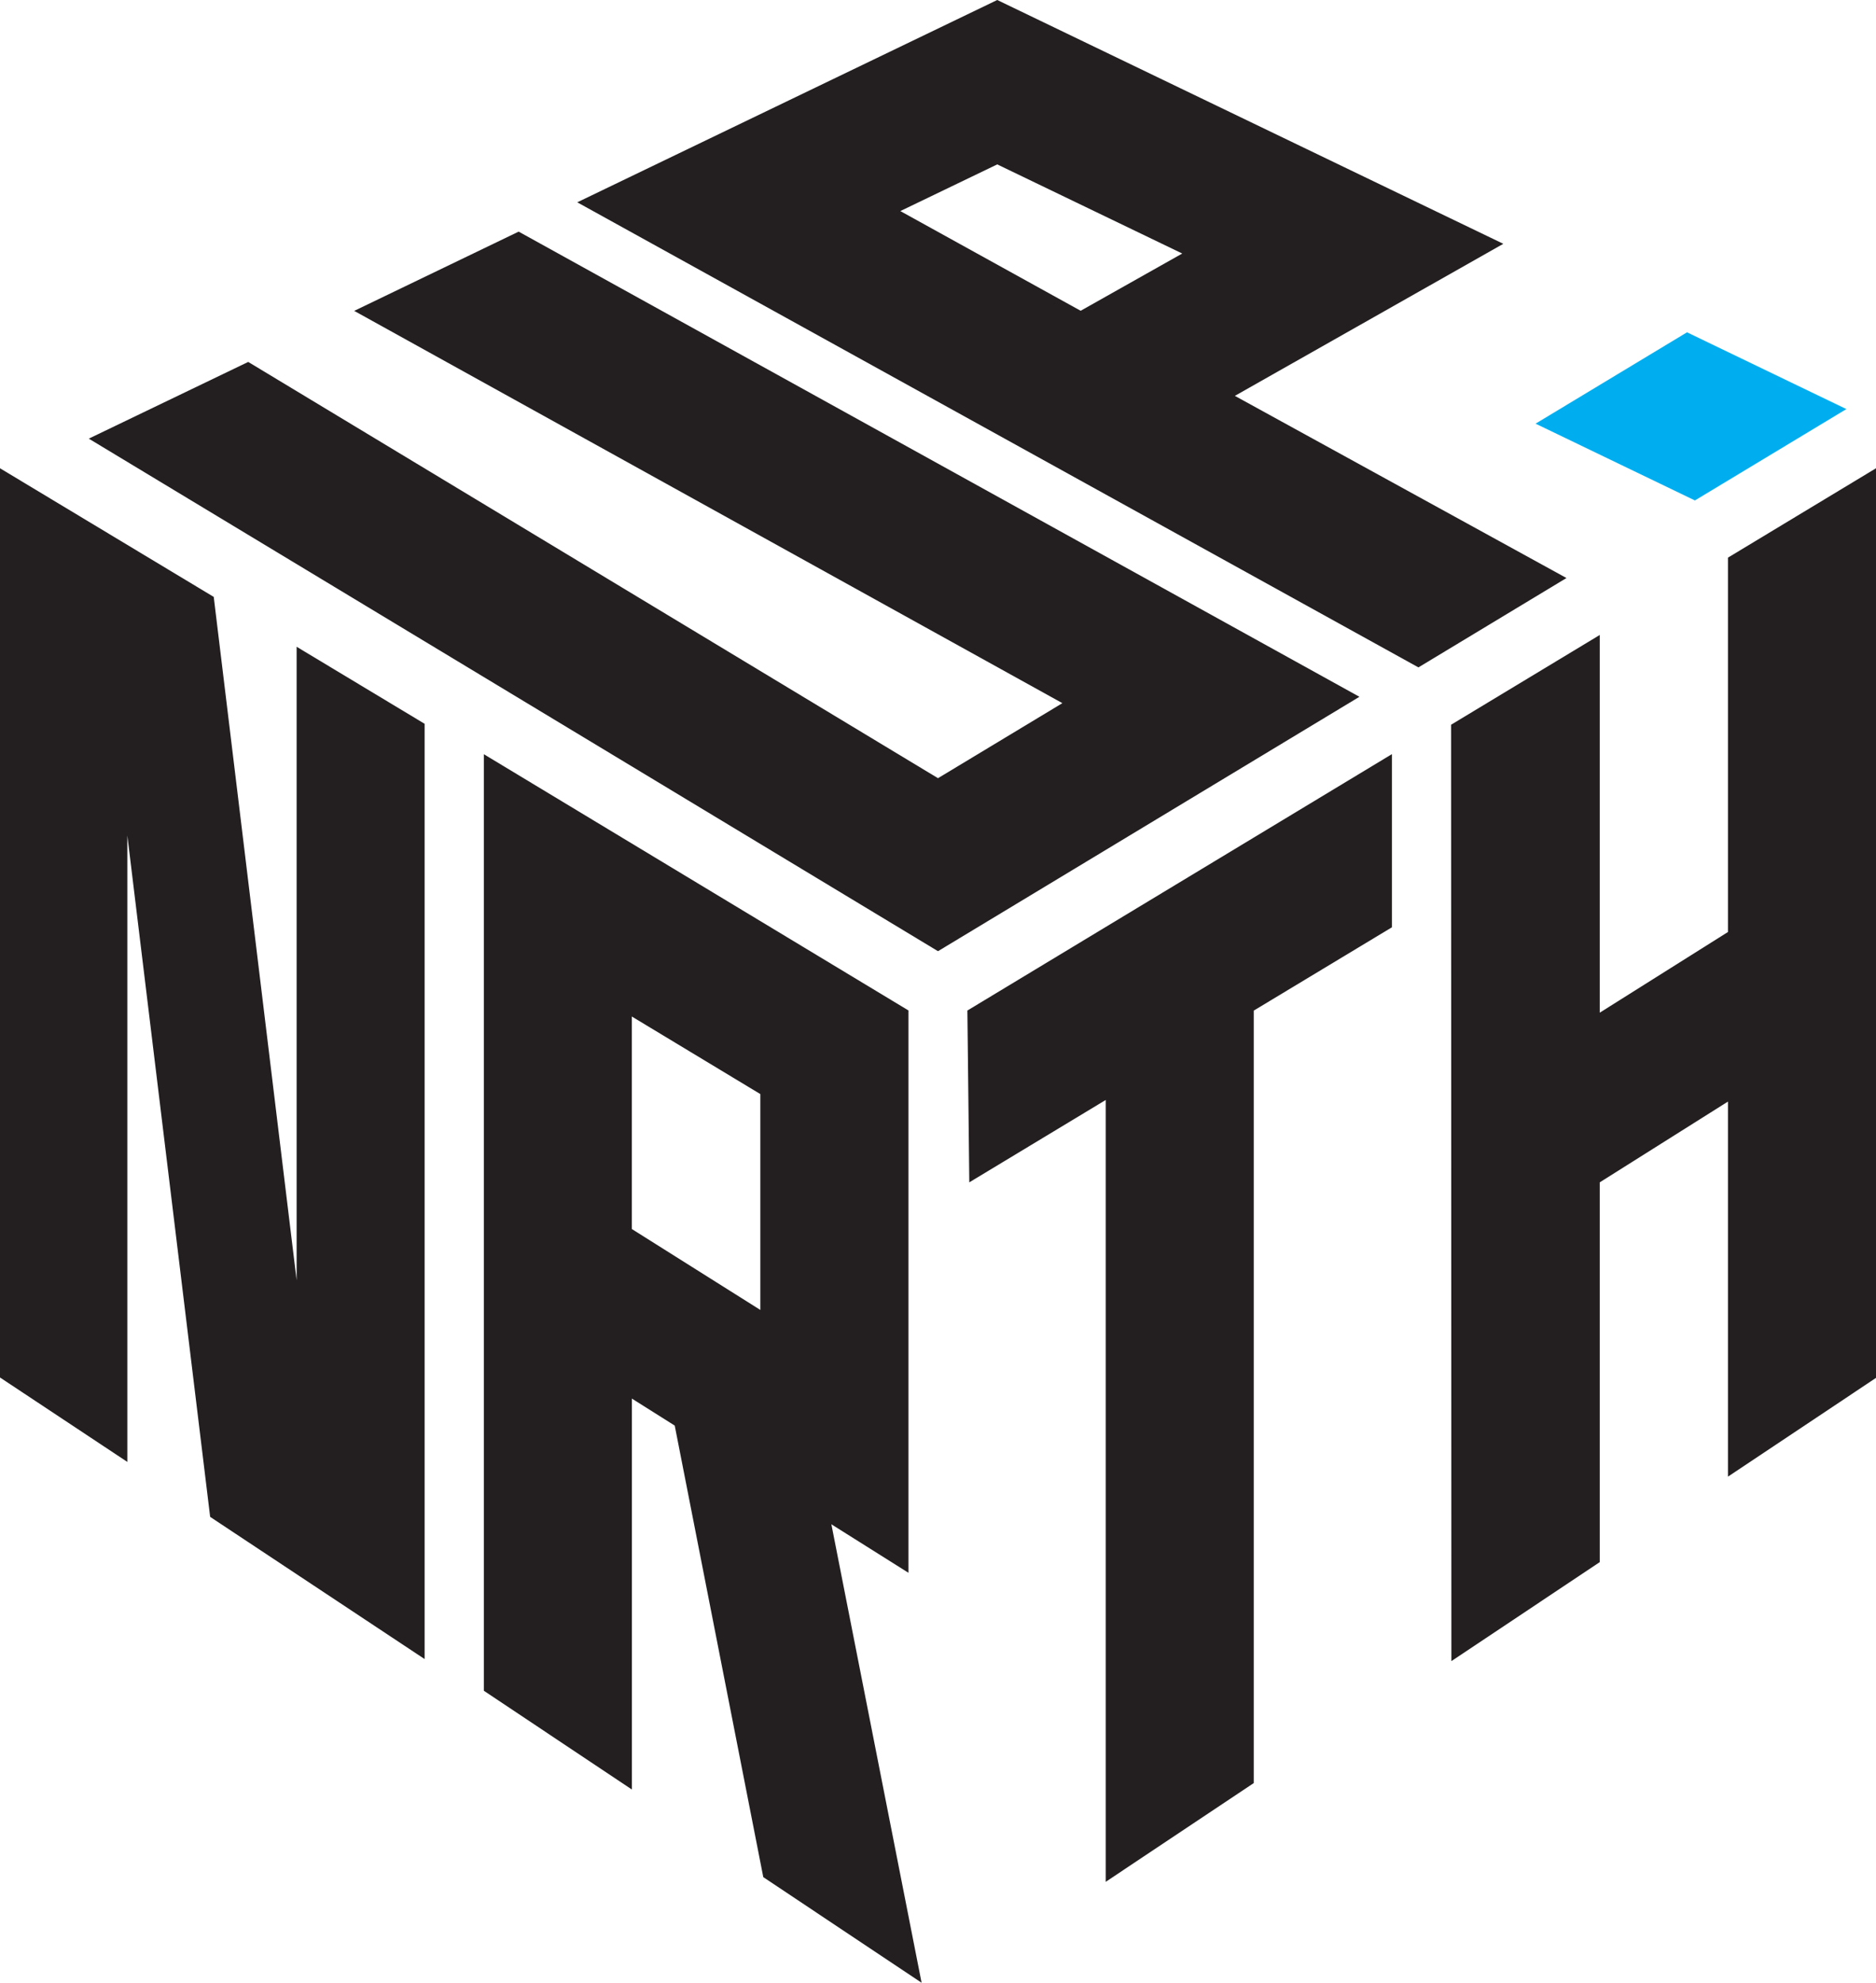
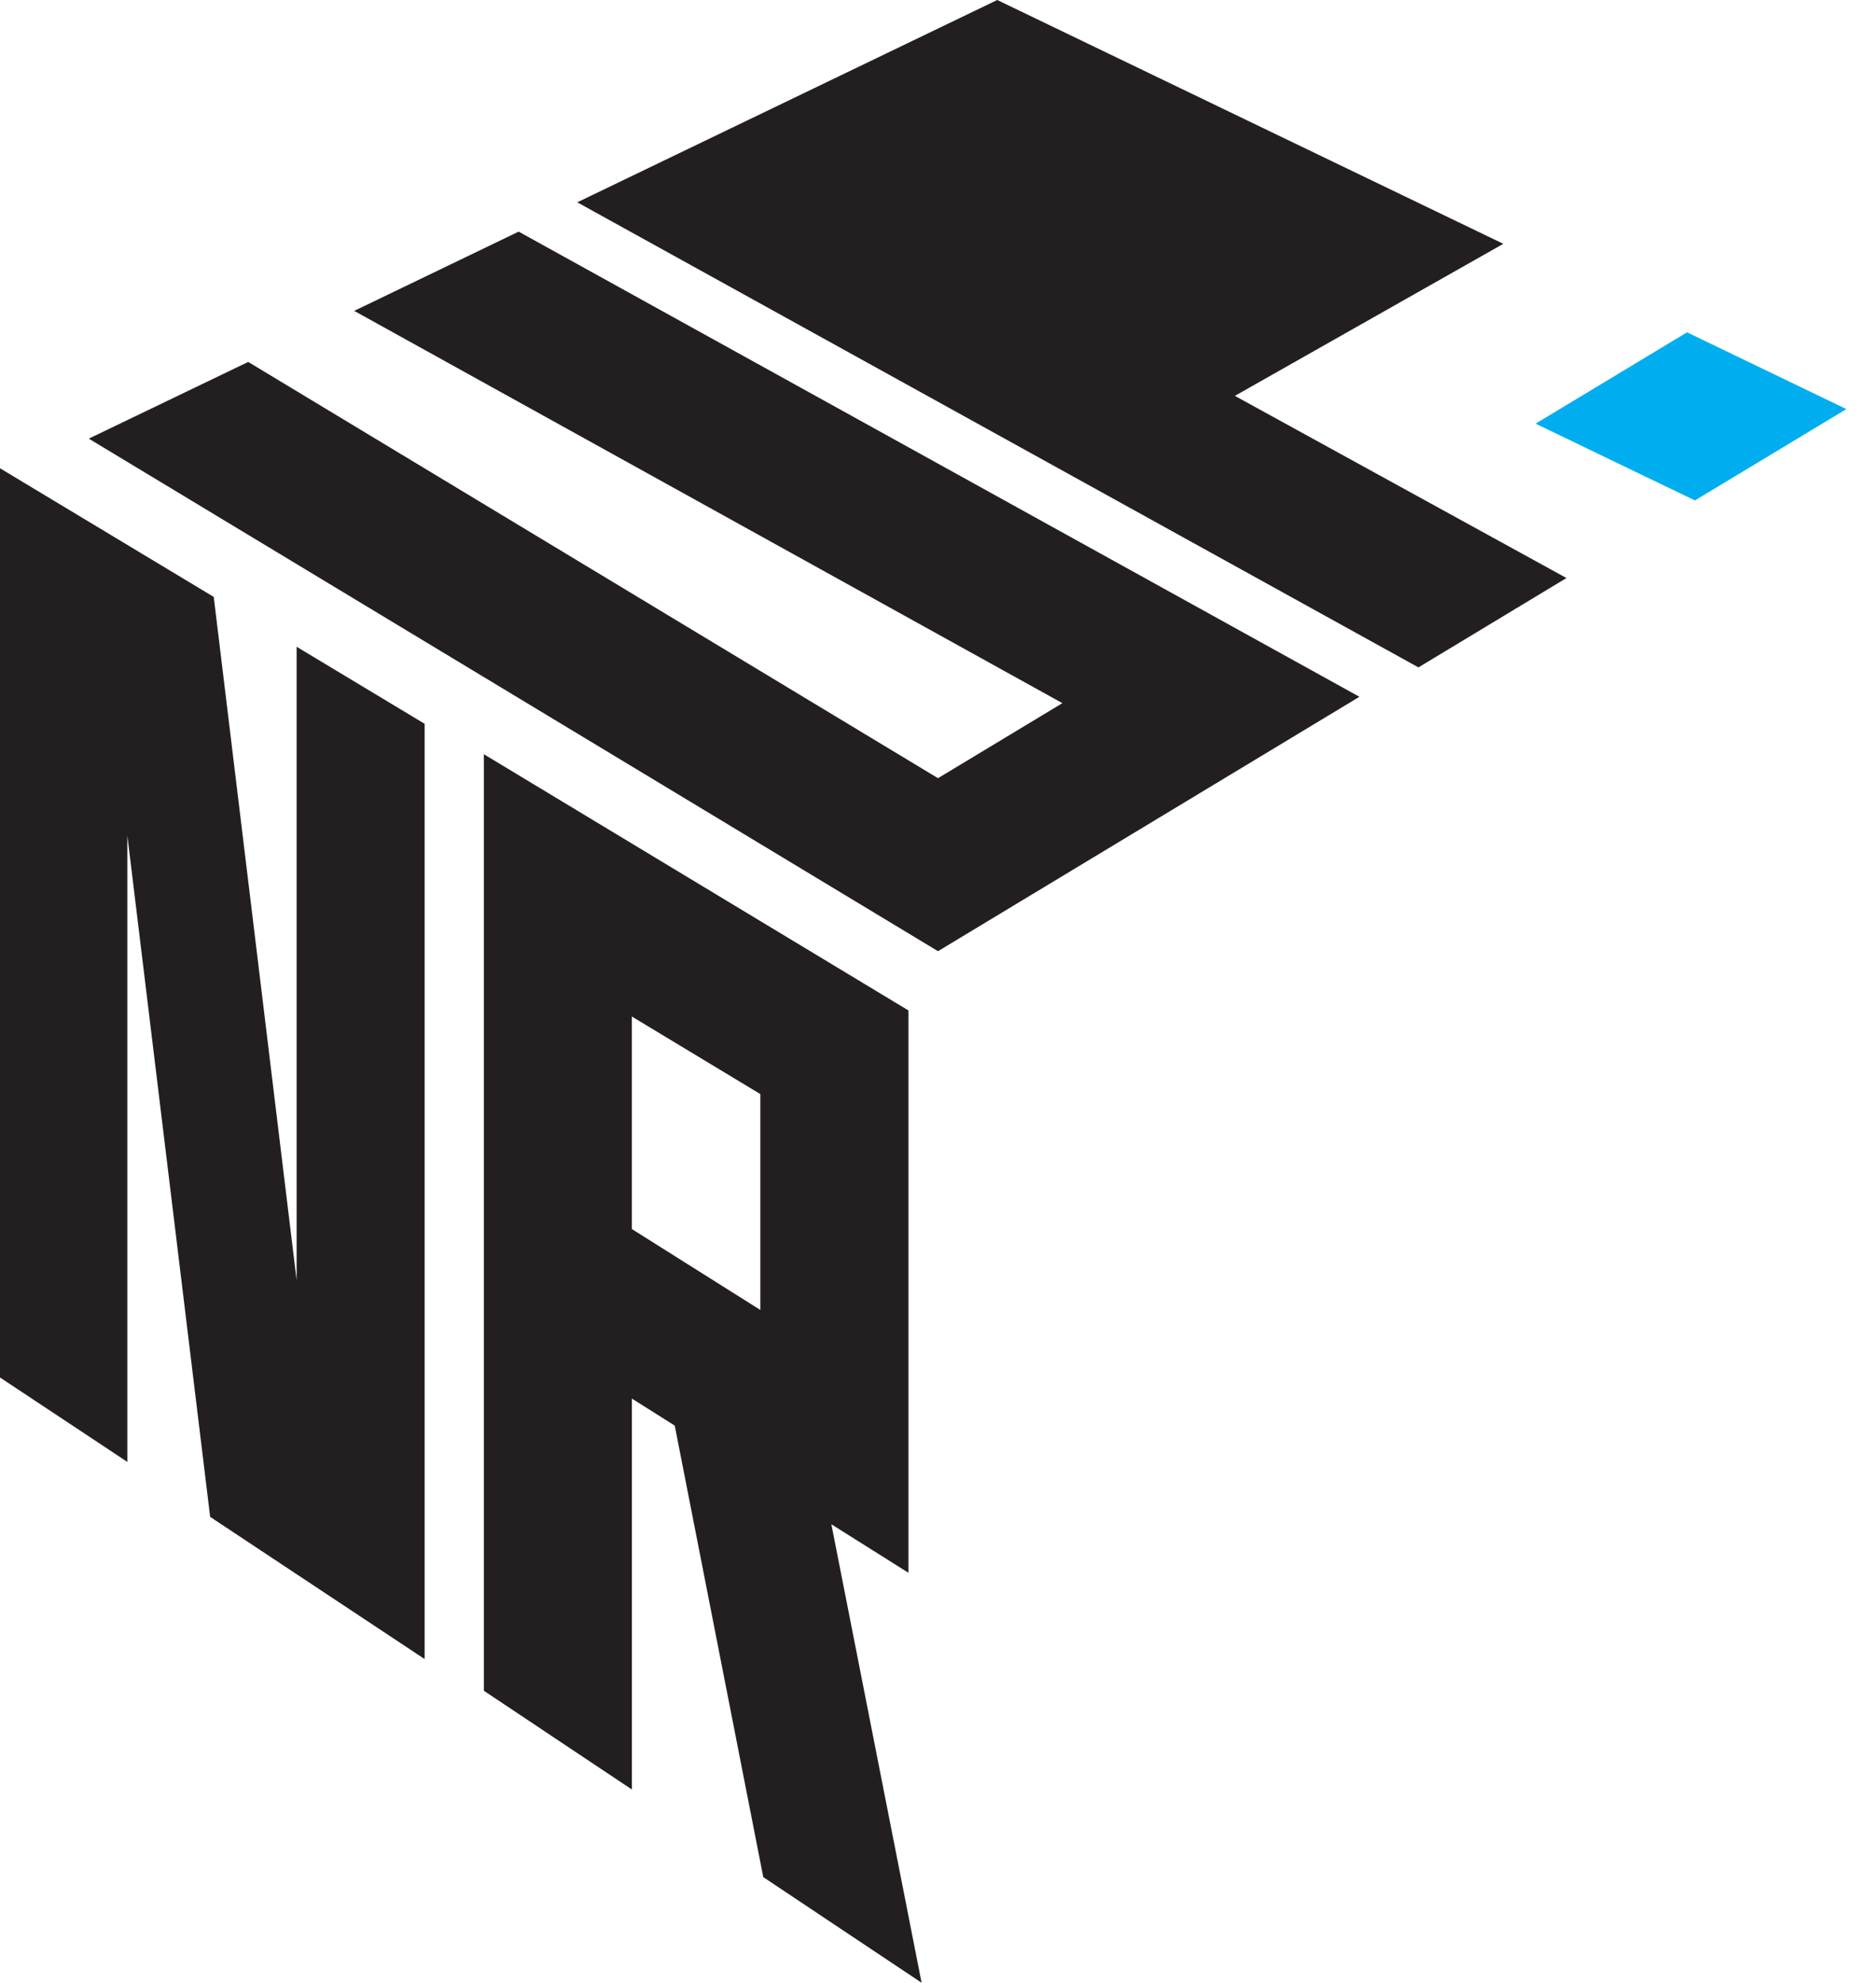
<svg xmlns="http://www.w3.org/2000/svg" id="Layer_2" data-name="Layer 2" viewBox="0 0 235.58 248.93">
  <defs>
    <style>
      .cls-1 {
        fill: #00aeef;
      }

      .cls-2 {
        fill: #231f20;
      }
    </style>
  </defs>
  <g id="Layer_1-2" data-name="Layer 1">
    <polygon class="cls-2" points="11.15 55.07 31.17 45.44 117.79 97.7 133.41 88.28 44.48 39.03 65.13 29.08 170.71 87.48 117.79 119.42 11.15 55.07" />
-     <path class="cls-2" d="m72.49,25.4L125.23,0l63.55,30.61-33.71,19.09,41.64,22.87-18.59,11.22L72.49,25.4Zm63.21,13.62l12.76-7.19-23.23-11.19-12.17,5.86,22.65,12.52Z" />
+     <path class="cls-2" d="m72.49,25.4L125.23,0l63.55,30.61-33.71,19.09,41.64,22.87-18.59,11.22L72.49,25.4Zm63.21,13.62Z" />
    <path class="cls-2" d="m95.85,235.67l-11.12-56.69-5.38-3.39v49.08l-18.59-12.4v-117.58l53.32,32.17v70.6l-9.68-6.09,11.33,57.56-19.88-13.26Zm-.37-71.21v-27.1l-16.14-9.74v26.68l16.14,10.16Z" />
-     <polygon class="cls-2" points="138.85 138.1 121.72 148.44 121.48 126.87 174.79 94.68 174.79 116.42 157.44 126.88 157.44 223.86 138.85 236.26 138.85 138.1" />
-     <polygon class="cls-2" points="182.22 90.99 200.89 79.72 200.89 127.14 216.99 117.01 216.99 70.01 235.58 58.79 235.58 172.99 216.99 185.39 216.99 138.3 200.89 148.44 200.89 196.12 182.26 208.55 182.22 90.99" />
    <polygon class="cls-1" points="192.83 53.19 211.85 41.72 231.86 51.36 212.84 62.83 192.83 53.19" />
    <polygon class="cls-2" points="26.39 190.44 15.99 104.89 15.99 183.54 0 172.94 0 58.79 26.84 74.94 37.25 160.74 37.25 81.2 53.32 90.87 53.32 208.29 26.39 190.44" />
  </g>
</svg>